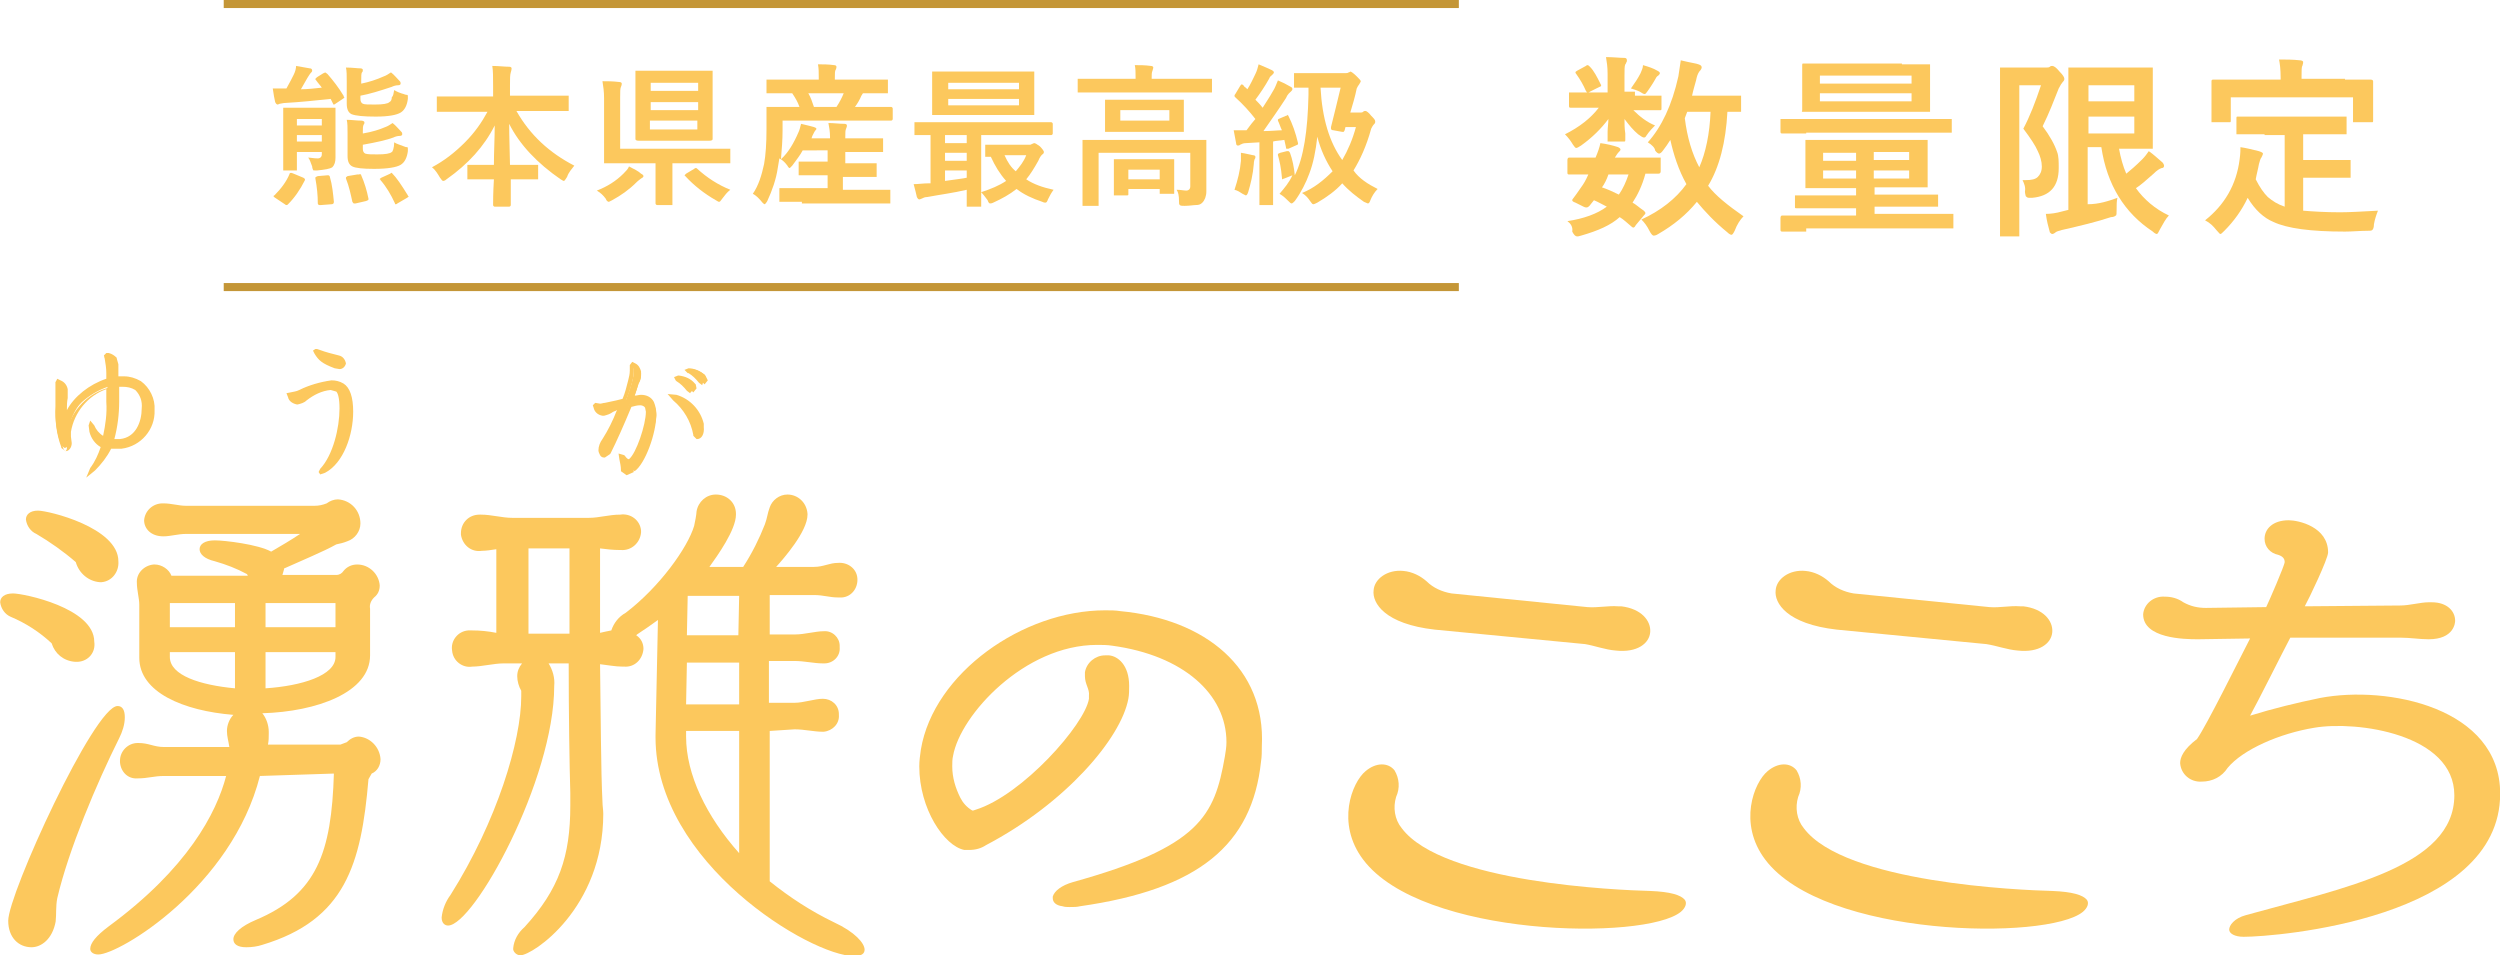
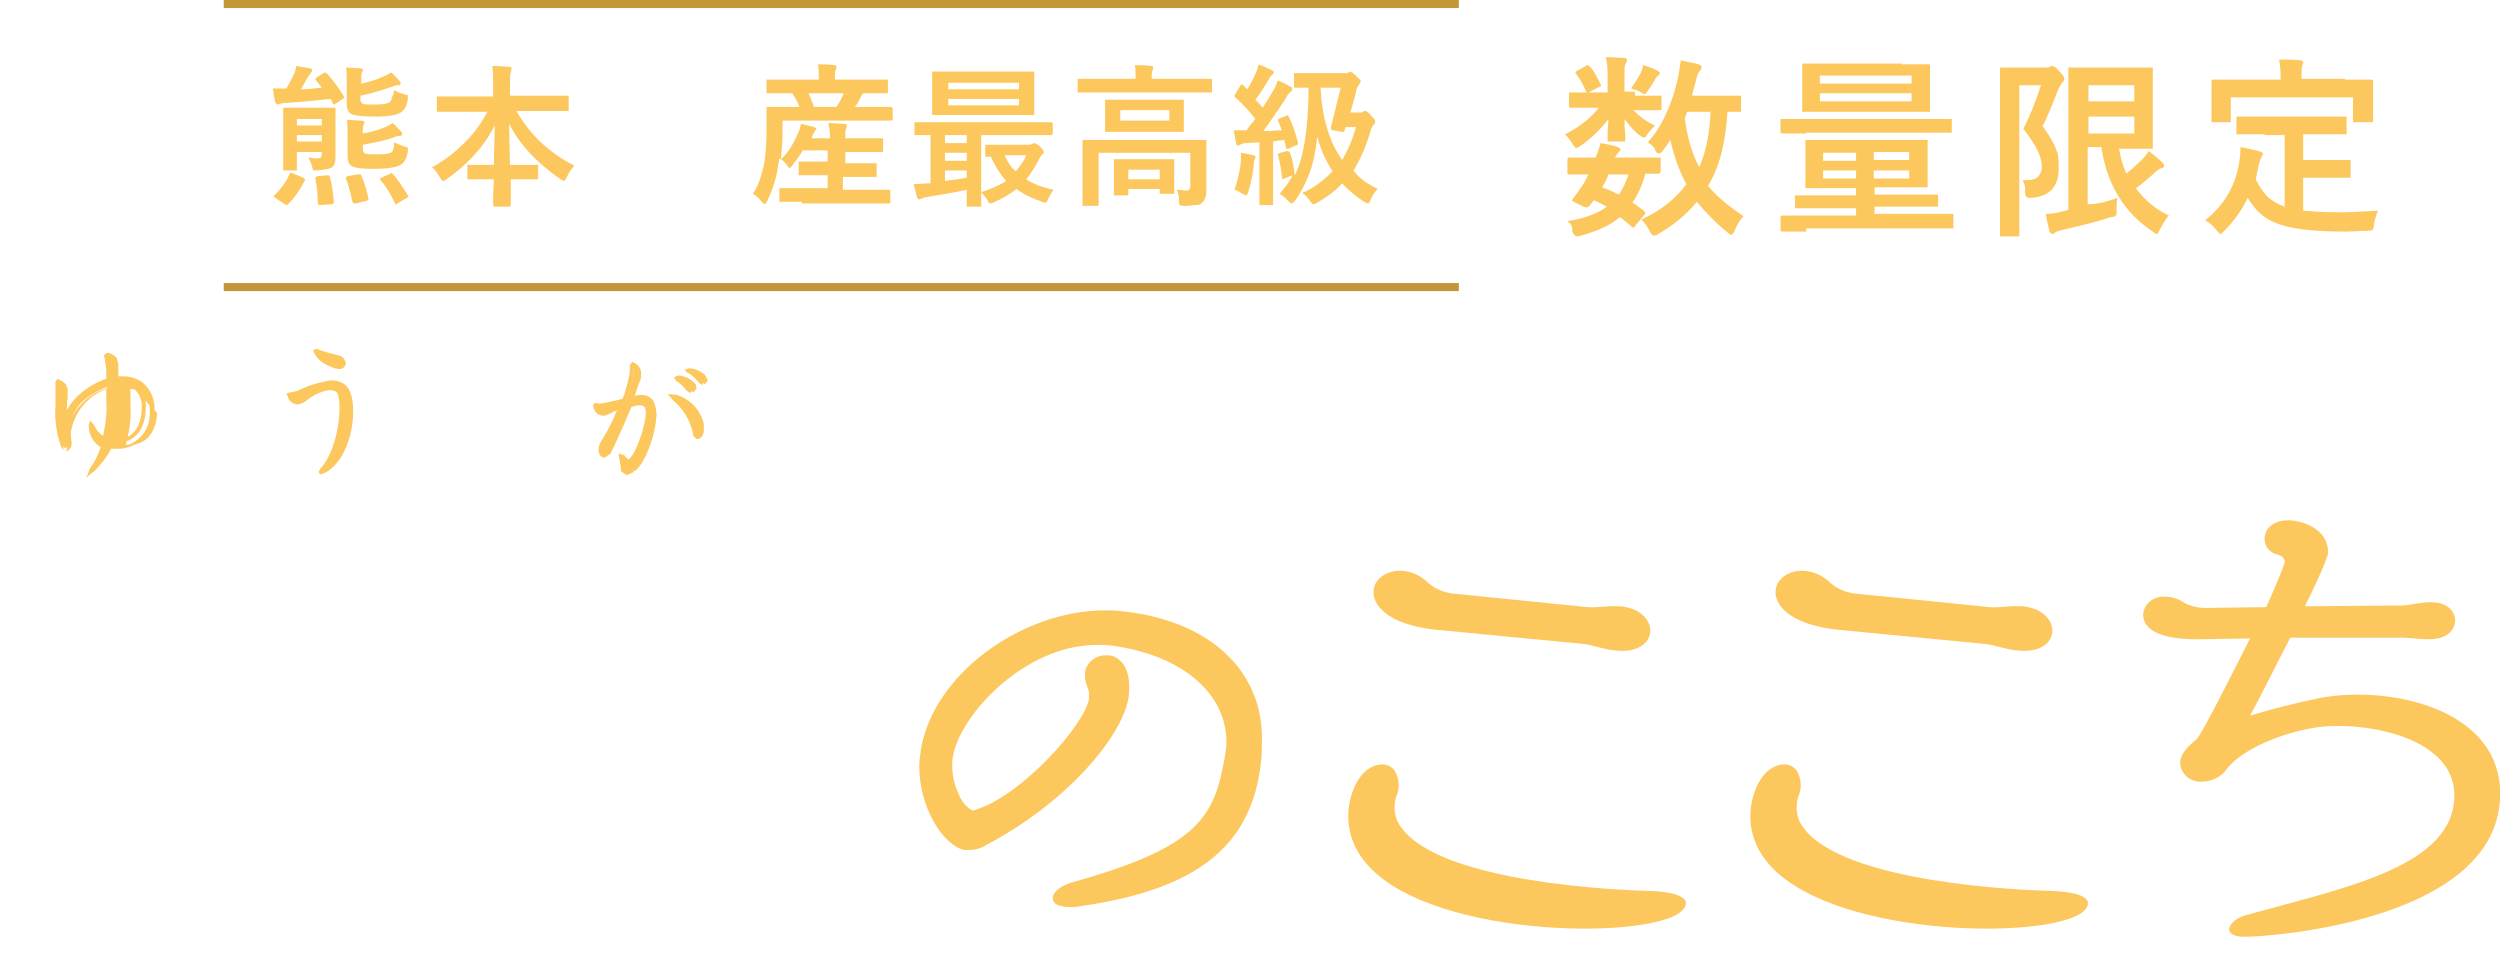
<svg xmlns="http://www.w3.org/2000/svg" version="1.1" id="レイヤー_1" x="0px" y="0px" width="310.9px" height="118.8px" viewBox="0 0 310.9 118.8" style="enable-background:new 0 0 310.9 118.8;" xml:space="preserve">
  <style type="text/css">
	.st0{fill:#FCC85D;}
	.st1{enable-background:new    ;}
	.st2{fill:#C49637;}
</style>
  <g id="グループ_14902" transform="translate(-524.178 -3873.5)">
    <g id="グループ_9010" transform="translate(-98)">
      <g>
-         <path id="パス_22614_1_" class="st0" d="M637.2,3929.2l-0.7,0l-0.8-0.1c-0.5,1-1.2,2-2,2.7l-0.3,0.2l0.2-0.4     c0.6-0.9,1.1-1.8,1.4-2.8c-0.7-0.3-1.3-1-1.5-1.8l-0.1-0.6l0-0.2l0-0.1l0.2,0.2c0.3,0.7,0.9,1.3,1.5,1.6c0.4-1.5,0.5-3,0.5-4.6     c0-0.6,0-1.3-0.1-1.9c-2.6,0.8-4.4,3-4.8,5.6l0,0.6l0,0.7l0,0.2c0,0.4-0.2,0.7-0.5,0.7l-0.4-0.3c-0.6-1.6-0.8-3.3-0.7-4.9     c0-0.4,0-0.8,0-1.2v-0.6c0-0.5,0-0.9,0-1.1l0-0.1l0.1-0.1l0.2,0.1c0.4,0.2,0.7,0.5,0.8,0.9l0,0.4c0,0.2,0,0.4,0,0.8     c-0.1,0.4-0.1,0.9-0.1,1.4c0,0.4,0,0.8,0.1,1.2c0.6-2,3-4,5.4-4.8c0-0.3,0-0.6,0-0.9c0-0.6-0.1-1.2-0.3-1.8l-0.1-0.3l0.1-0.1     l0.2,0c0.3,0.1,0.6,0.2,0.8,0.5l0.2,0.7v0.6c0,0.4,0,0.8,0,1.2c0.3,0,0.6-0.1,0.9-0.1c0.7,0,1.4,0.2,2,0.5c1.1,0.8,1.6,2,1.6,3.3     C641.2,3927,639.5,3929,637.2,3929.2 M639.1,3921.8c-0.5-0.3-1.2-0.5-1.8-0.5l-0.7,0.1c0,0.7,0,1.4,0,2c0.1,1.7-0.1,3.3-0.6,4.9     l0.4,0l0.6,0c2.1-0.3,2.9-2.3,2.9-4C640.1,3923.4,639.8,3922.5,639.1,3921.8" />
+         <path id="パス_22614_1_" class="st0" d="M637.2,3929.2l-0.7,0l-0.8-0.1c-0.5,1-1.2,2-2,2.7l-0.3,0.2l0.2-0.4     c0.6-0.9,1.1-1.8,1.4-2.8c-0.7-0.3-1.3-1-1.5-1.8l-0.1-0.6l0-0.2l0-0.1l0.2,0.2c0.3,0.7,0.9,1.3,1.5,1.6c0.4-1.5,0.5-3,0.5-4.6     c0-0.6,0-1.3-0.1-1.9c-2.6,0.8-4.4,3-4.8,5.6l0,0.6l0,0.7l0,0.2c0,0.4-0.2,0.7-0.5,0.7l-0.4-0.3c-0.6-1.6-0.8-3.3-0.7-4.9     c0-0.4,0-0.8,0-1.2v-0.6c0-0.5,0-0.9,0-1.1l0-0.1l0.1-0.1l0.2,0.1c0.4,0.2,0.7,0.5,0.8,0.9l0,0.4c0,0.2,0,0.4,0,0.8     c-0.1,0.4-0.1,0.9-0.1,1.4c0,0.4,0,0.8,0.1,1.2c0.6-2,3-4,5.4-4.8c0-0.3,0-0.6,0-0.9c0-0.6-0.1-1.2-0.3-1.8l-0.1-0.3l0.1-0.1     l0.2,0c0.3,0.1,0.6,0.2,0.8,0.5l0.2,0.7v0.6c0,0.4,0,0.8,0,1.2c0.3,0,0.6-0.1,0.9-0.1c0.7,0,1.4,0.2,2,0.5c1.1,0.8,1.6,2,1.6,3.3     C641.2,3927,639.5,3929,637.2,3929.2 M639.1,3921.8l-0.7,0.1c0,0.7,0,1.4,0,2c0.1,1.7-0.1,3.3-0.6,4.9     l0.4,0l0.6,0c2.1-0.3,2.9-2.3,2.9-4C640.1,3923.4,639.8,3922.5,639.1,3921.8" />
        <path class="st0" d="M632.9,3932.9l0.5-1.2c0.6-0.8,1-1.7,1.3-2.6c-0.7-0.4-1.2-1.1-1.4-1.9l-0.1-0.8l0.2-0.6l0.5,0.6     c0.2,0.5,0.6,1,1.1,1.3c0.3-1.4,0.5-2.8,0.4-4.2c0-0.5,0-1,0-1.5l0-0.1c-2.3,0.8-4,2.9-4.4,5.3l0,0.6l0.1,0.8c0,0.6-0.4,1-0.7,1     h-0.1l-0.5-0.4l0-0.1c-0.6-1.6-0.8-3.3-0.7-5c0-0.4,0-0.8,0-1.2v-0.6c0-0.5,0-0.9,0-1.1l0-0.2l0.2-0.4l0.4,0.2     c0.5,0.2,0.8,0.6,0.9,1.1l0,0.4c0,0.2,0,0.3,0,0.4c0,0.1,0,0.2,0,0.3c-0.1,0.5-0.1,0.9-0.1,1.3c0,0.1,0,0.1,0,0.2     c0.9-1.7,2.8-3.2,4.9-3.9l0-0.7c0-0.6-0.1-1.2-0.2-1.8l-0.1-0.4l0.3-0.3l0.3,0c0.4,0.1,0.7,0.3,1,0.6l0,0.1l0.2,0.7v0.6     c0,0.3,0,0.6,0,0.9c0.2,0,0.5,0,0.7,0c0.7,0,1.4,0.2,2.1,0.6c1.1,0.8,1.8,2.2,1.7,3.6c0.1,2.4-1.7,4.5-4.1,4.8l0-0.2l0,0.2     l-0.7,0l-0.6,0c-0.5,1-1.2,1.9-2,2.7L632.9,3932.9z M633.9,3927.4c0.2,0.6,0.6,1.1,1.2,1.4l0.2,0.1l-0.1,0.2     c-0.2,0.6-0.5,1.2-0.8,1.8c0.4-0.5,0.8-1.1,1.1-1.7l0.1-0.2l0.9,0.1l0.6,0v0c2.2-0.3,3.8-2.1,3.7-4.3c0.1-1.3-0.5-2.4-1.5-3.1     c-0.5-0.3-1.2-0.5-1.8-0.5c-0.3,0-0.6,0-0.9,0.1l-0.3,0v-0.3c0-0.4,0-0.8,0-1.1l0-0.5l-0.2-0.6c-0.1-0.2-0.3-0.3-0.6-0.3l0,0     c0.2,0.6,0.3,1.2,0.3,1.9l0,1.1l-0.2,0.1c-2.4,0.8-4.6,2.8-5.2,4.7l-0.5-0.1c0-0.5-0.1-0.8-0.1-1.2c0-0.5,0-0.9,0.1-1.4     c0-0.1,0-0.2,0-0.3c0-0.1,0-0.3,0-0.4l0-0.4c-0.1-0.3-0.2-0.5-0.5-0.7c0,0.3,0,0.6,0,1v0.6c0,0.4,0,0.8,0,1.2     c-0.1,1.6,0.1,3.2,0.7,4.8l0.2,0.2c0.1,0,0.2-0.2,0.2-0.4l-0.1-0.9l0-0.7c0.4-2.7,2.4-5,5-5.8l0.3-0.1l0,0.7c0,0.5,0,1,0,1.5     c0,1.6-0.1,3.1-0.5,4.6l-0.1,0.3l-0.3-0.1C634.6,3928.1,634.2,3927.8,633.9,3927.4z M636.5,3928.6l-0.8,0l0.1-0.3     c0.5-1.6,0.6-3.2,0.6-4.8c0-0.7,0-1.4,0-2.1l0-0.2l0.9-0.1c0.7,0,1.4,0.2,2,0.5l-0.1,0.2l0.2-0.2c0.7,0.7,1,1.7,0.9,2.7     c0,1.8-0.8,4-3.1,4.2L636.5,3928.6z M636.4,3928.1l0.1,0l0.6,0c2-0.2,2.7-2.2,2.7-3.8c0.1-0.9-0.2-1.7-0.8-2.3     c-0.5-0.3-1-0.4-1.6-0.4l-0.4,0c0,0.6,0,1.2,0,1.8C637,3925,636.8,3926.6,636.4,3928.1z" />
      </g>
      <g>
        <path id="パス_22615_1_" class="st0" d="M662.4,3932l-0.3,0.1l0,0l0.1-0.2c1.7-1.8,2.5-5.3,2.5-7.7c0-1.2-0.2-2.1-0.6-2.3     l-0.8-0.2c-1.2,0.1-2.3,0.6-3.2,1.3c-0.3,0.2-0.6,0.4-1,0.4h-0.1c-0.4-0.1-0.8-0.4-0.9-0.7l-0.1-0.2l0.3-0.1     c0.4,0,0.7-0.1,1.1-0.3c1.2-0.6,2.6-1,3.9-1.2c0.5,0,0.9,0.1,1.3,0.4c0.7,0.5,1.1,1.7,1.1,3.3     C665.7,3927.4,664.6,3930.9,662.4,3932 M664.4,3919.2l-0.5-0.1c-1.5-0.6-1.9-0.9-2.3-1.6l-0.1-0.2l0,0l0.3,0.1     c0.8,0.3,1.6,0.5,2.4,0.7c0.4,0.1,0.6,0.4,0.7,0.8C664.8,3919,664.7,3919.2,664.4,3919.2C664.4,3919.2,664.4,3919.2,664.4,3919.2     " />
        <path class="st0" d="M662,3932.5l-0.2-0.3l0.1-0.2l0.1-0.2c1.6-1.7,2.4-5.1,2.4-7.5c0-1.3-0.2-1.9-0.4-2.1l-0.7-0.2     c-1.1,0.1-2.1,0.6-3,1.3c-0.3,0.3-0.7,0.4-1.1,0.5l-0.1,0c-0.5-0.1-1-0.4-1.1-0.9l-0.2-0.5l0.5-0.1c0.4-0.1,0.7-0.1,1.1-0.3     c1.2-0.6,2.6-1,4-1.2c0.5,0,1,0.1,1.5,0.4c0.8,0.5,1.2,1.7,1.2,3.5c0,2.9-1.2,6.4-3.5,7.6l-0.1-0.2l0,0l0.1,0.2L662,3932.5z      M663.4,3921.5l0.9,0.2c0.5,0.3,0.7,1.1,0.7,2.5c0,2.2-0.7,5.2-1.9,7.1c1.6-1.4,2.5-4.3,2.5-6.7c0-1.5-0.4-2.7-1-3.1     c-0.3-0.2-0.7-0.3-1.1-0.3c-1.3,0.2-2.6,0.6-3.8,1.2c-0.4,0.1-0.7,0.2-1.1,0.3c0.1,0.3,0.4,0.5,0.7,0.5l0.1,0     c0.3,0,0.6-0.2,0.8-0.4C661,3922.1,662.1,3921.6,663.4,3921.5L663.4,3921.5z M664.4,3919.4     C664.4,3919.4,664.4,3919.4,664.4,3919.4l0-0.3L664.4,3919.4l-0.6-0.1c-1.6-0.6-2-1-2.5-1.8l-0.2-0.4l0.3-0.2l0.2,0l0.3,0.1     c0.8,0.3,1.6,0.5,2.4,0.7c0.5,0.1,0.8,0.5,0.9,1C665.1,3919.1,664.8,3919.4,664.4,3919.4C664.5,3919.4,664.4,3919.4,664.4,3919.4     z M661.9,3917.6c0.3,0.4,0.7,0.7,2,1.2l0.4,0.1l0,0c0.1,0,0.1,0,0.1-0.1c0,0,0-0.1,0-0.1c0-0.3-0.2-0.5-0.5-0.6     C663.4,3918.1,662.6,3917.9,661.9,3917.6z" />
      </g>
      <g>
        <path id="パス_22616_1_" class="st0" d="M701,3932l-0.8,0.3l-0.5-0.4c0-0.5-0.1-1-0.3-1.4l0-0.2l0.3,0.1     c0.3,0.4,0.5,0.5,0.7,0.5l0.2-0.1c1-0.8,2.2-4.5,2.2-6.1l-0.1-0.6c-0.2-0.3-0.5-0.5-0.9-0.5c-0.4,0-0.8,0.1-1.3,0.2     c-1.1,2.7-1.9,4.4-2.6,5.9l-0.5,0.4c-0.3,0-0.5-0.3-0.5-0.6c0,0,0,0,0,0v0c0-0.4,0.2-0.9,0.5-1.2c0.8-1.4,1.5-2.8,2.1-4.2     c-0.4,0.2-0.8,0.4-1.2,0.5c-0.3,0.2-0.6,0.3-0.9,0.4l-0.1,0c-0.4-0.1-0.8-0.4-0.9-0.8l-0.1-0.2l0.1-0.1l0.2,0l0.3,0.1     c0.3,0,0.5-0.1,0.8-0.1c0.8-0.2,1.6-0.4,2.3-0.6c0.3-0.8,0.6-1.6,0.8-2.4c0.1-0.4,0.2-0.8,0.2-1.2l0-0.5v-0.1l0.1-0.2l0.2,0.1     c0.3,0.2,0.5,0.5,0.6,0.9l0,0.3c0,0.3-0.1,0.7-0.3,1c-0.2,0.6-0.4,1.3-0.7,2c0.4-0.1,0.8-0.2,1.2-0.2c0.6,0,1.1,0.3,1.4,0.8     c0.2,0.4,0.3,0.9,0.3,1.4C703.6,3927.4,702.1,3931.1,701,3932 M708.9,3927.8l-0.3-0.3c-0.3-1.7-1.2-3.3-2.5-4.4l-0.2-0.3l0.4,0.1     c1.6,0.5,2.9,1.8,3.2,3.4l0,0.4C709.6,3927.4,709.2,3927.8,708.9,3927.8 M708.2,3922.2l-0.4-0.3c-0.4-0.4-0.8-0.9-1.3-1.2     l-0.1-0.1l0.1,0c0.7,0.1,1.4,0.4,1.8,0.9l0.1,0.3L708.2,3922.2 M709.6,3921.1l-0.3-0.2c-0.4-0.5-0.9-0.9-1.4-1.3l-0.1-0.1     l0.2-0.1c0.7,0,1.3,0.3,1.8,0.7l0.2,0.5L709.6,3921.1" />
        <path class="st0" d="M700.1,3932.6l-0.7-0.5l0-0.1c0-0.5-0.1-0.9-0.2-1.4l-0.1-0.7l0.7,0.2l0.1,0.1c0.2,0.3,0.4,0.4,0.4,0.4     l0.1,0c0.9-0.7,2.1-4.3,2.1-5.9l-0.1-0.5c-0.1-0.2-0.4-0.3-0.6-0.3c-0.4,0-0.7,0.1-1.1,0.2c-1,2.4-1.8,4.2-2.6,5.8l-0.1,0.1     l-0.6,0.4l-0.1,0c-0.2,0-0.4-0.1-0.5-0.3c-0.1-0.2-0.2-0.4-0.2-0.6c0-0.5,0.2-1,0.5-1.4c0.7-1.1,1.3-2.3,1.8-3.6     c-0.1,0-0.1,0.1-0.2,0.1c-0.2,0.1-0.3,0.1-0.4,0.2c-0.3,0.2-0.6,0.3-1,0.4l0,0l-0.2,0c-0.6-0.1-1-0.5-1.1-1l-0.1-0.3l0.3-0.3     l0.6,0.1c0.2,0,0.4-0.1,0.6-0.1c0.5-0.1,0.9-0.2,1.4-0.3c0.3-0.1,0.5-0.1,0.8-0.2c0.3-0.7,0.5-1.5,0.7-2.3     c0.1-0.4,0.2-0.8,0.2-1.2l0-0.7l0.3-0.4l0.4,0.2c0.4,0.2,0.6,0.6,0.7,1l0,0.3c0,0.4-0.1,0.8-0.3,1.1c-0.1,0.4-0.3,1-0.5,1.6     c0.3,0,0.5-0.1,0.8-0.1c0.7,0,1.3,0.3,1.6,0.9c0.2,0.5,0.3,1,0.3,1.5c0,2.4-1.4,6.2-2.7,7.1l-0.2-0.2l0.1,0.3L700.1,3932.6z      M699.9,3931.8l0.3,0.2l0.6-0.2h0c1-0.8,2.5-4.4,2.5-6.7c0-0.5-0.1-0.9-0.3-1.3c-0.2-0.4-0.7-0.7-1.2-0.6c-0.4,0-0.8,0.1-1.1,0.2     l-0.5,0.1l0.2-0.5c0.3-0.7,0.5-1.4,0.7-2c0.2-0.3,0.2-0.6,0.3-0.9l0-0.2c0-0.2-0.2-0.4-0.4-0.6l0,0.4c0,0.5-0.1,0.9-0.2,1.3     c-0.2,0.8-0.5,1.6-0.8,2.4l0,0.1l-0.1,0c-0.3,0.1-0.6,0.2-0.9,0.2c-0.4,0.1-0.9,0.2-1.4,0.3c-0.3,0.1-0.5,0.1-0.8,0.1l-0.2,0     c0.1,0.3,0.4,0.5,0.7,0.5l0.1,0c0.3-0.1,0.5-0.2,0.8-0.3c0.2-0.1,0.3-0.1,0.5-0.2c0.2-0.1,0.5-0.2,0.8-0.3l0.6-0.2l-0.2,0.5     c-0.6,1.4-1.4,2.9-2.2,4.2c-0.3,0.3-0.4,0.7-0.4,1l0,0.1c0,0.1,0.1,0.2,0.2,0.3l0.4-0.3c0.8-1.6,1.6-3.4,2.6-5.8l0-0.1l0.1,0     c0.4-0.1,0.9-0.2,1.3-0.2c0.5,0,0.9,0.2,1.1,0.6l0,0.1l0.1,0.6c0,1.7-1.2,5.6-2.3,6.4l-0.1,0l-0.3,0.1c-0.2,0-0.3-0.1-0.5-0.2     C699.8,3931.1,699.9,3931.4,699.9,3931.8z M708.9,3928.1h-0.1l-0.4-0.4l0-0.1c-0.3-1.7-1.2-3.2-2.5-4.3l-0.7-0.8l1.1,0.1     c1.7,0.5,3,1.9,3.4,3.6l0,0.4C709.8,3927.5,709.4,3928.1,708.9,3928.1z M708.9,3927.4l0.1,0.1c0.1-0.1,0.3-0.4,0.3-0.8l0-0.4     c-0.3-1.4-1.3-2.5-2.6-3.1C707.8,3924.4,708.6,3925.9,708.9,3927.4z M708,3922.4l-0.4-0.3c-0.4-0.5-0.8-0.9-1.3-1.2l-0.1-0.1     l-0.2-0.4l0.5-0.2l0.1,0c0.8,0.1,1.5,0.4,2,1l0.1,0.1l0.1,0.5l-0.4,0.5l-0.2-0.2L708,3922.4z M707.1,3920.9     c0.3,0.3,0.6,0.6,0.8,0.9l0.2,0.1l0.1-0.1l0-0.2C707.9,3921.2,707.5,3921,707.1,3920.9z M709.5,3921.4l-0.4-0.3     c-0.4-0.5-0.8-0.9-1.3-1.2l-0.1,0l-0.4-0.4l0.5-0.2l0,0c0.7,0,1.4,0.3,2,0.8l0.1,0.1l0.3,0.6l-0.4,0.5l-0.2-0.2L709.5,3921.4z      M709.5,3920.7L709.5,3920.7l0.2-0.1l-0.1-0.3c-0.3-0.3-0.6-0.4-1-0.5C708.9,3920.1,709.2,3920.4,709.5,3920.7z" />
      </g>
    </g>
    <g class="st1">
      <path class="st0" d="M727.5,3885.4l3,0c0.1,0,0.2,0,0.3,0c0,0,0,0.1,0,0.2v1.4c0,0.1,0,0.2-0.1,0.2c0,0-0.1,0-0.2,0l-3,0h-0.2    c0.8,0.8,1.7,1.5,2.7,1.9c-0.3,0.3-0.7,0.7-1.1,1.3c-0.1,0.2-0.2,0.2-0.3,0.2c-0.1,0-0.3-0.1-0.7-0.4c-0.6-0.5-1.1-1.1-1.7-1.9    c0,0.5,0,1.2,0.1,1.8c0,0.5,0,0.7,0,0.8c0,0.1,0,0.2-0.1,0.2c0,0-0.1,0-0.2,0h-1.7c-0.1,0-0.2,0-0.2,0s0-0.1,0-0.2c0,0,0-0.4,0-1    c0-0.5,0.1-1.1,0.1-1.6c-0.9,1.2-2,2.3-3.4,3.3c-0.3,0.2-0.5,0.3-0.6,0.3c-0.1,0-0.2-0.1-0.4-0.4c-0.3-0.5-0.6-0.9-1-1.3    c1.8-0.9,3.2-2,4.2-3.3h-0.5l-3,0c-0.2,0-0.2-0.1-0.2-0.3v-1.4c0-0.1,0-0.2,0-0.2c0,0,0.1,0,0.2,0l3,0h1.6v-2.3    c0-0.9-0.1-1.5-0.2-2.1c0.9,0,1.7,0.1,2.3,0.1c0.2,0,0.3,0.1,0.3,0.3c0,0.1,0,0.2-0.1,0.3c0,0.1-0.1,0.2-0.1,0.2    c-0.1,0.2-0.1,0.7-0.1,1.4v2H727.5z M719.1,3901c2-0.3,3.7-0.9,4.9-1.8c-0.6-0.3-1.1-0.6-1.6-0.8l-0.4,0.5    c-0.2,0.3-0.4,0.4-0.5,0.4c-0.1,0-0.2,0-0.4-0.1l-1-0.5c-0.3-0.1-0.4-0.2-0.4-0.3c0,0,0-0.1,0.1-0.2c0.3-0.4,0.6-0.8,1-1.4    c0.3-0.4,0.6-0.9,0.9-1.6c-0.7,0-1.3,0-1.8,0c-0.4,0-0.5,0-0.6,0c-0.2,0-0.2-0.1-0.2-0.3v-1.5c0-0.2,0.1-0.3,0.2-0.3l3,0h0.3    c0.3-0.7,0.5-1.3,0.6-1.8c0.8,0.1,1.6,0.3,2.2,0.5c0.2,0.1,0.3,0.2,0.3,0.3s-0.1,0.2-0.2,0.3c-0.2,0.2-0.3,0.4-0.5,0.7h2.5l3,0    c0.1,0,0.2,0,0.2,0s0,0.1,0,0.2v1.5c0,0.2-0.1,0.3-0.3,0.3c0,0-0.2,0-0.5,0c-0.4,0-0.7,0-1.1,0c-0.4,1.5-1,2.7-1.6,3.6    c0.4,0.2,0.8,0.6,1.4,1c0.1,0.1,0.2,0.2,0.2,0.3c0,0.1-0.1,0.2-0.2,0.3l-1,1.2c-0.1,0.2-0.2,0.3-0.3,0.3c0,0-0.1,0-0.2-0.1    c-0.6-0.5-1-0.9-1.5-1.2c-1.1,1-2.7,1.7-4.8,2.3c-0.3,0.1-0.4,0.1-0.5,0.1c-0.2,0-0.4-0.2-0.6-0.6    C719.8,3901.7,719.5,3901.3,719.1,3901z M721.9,3881.8c0.5,0.5,0.9,1.3,1.3,2.1c0,0.1,0.1,0.1,0.1,0.2c0,0.1-0.1,0.2-0.2,0.2    l-1.2,0.6c-0.1,0.1-0.2,0.1-0.3,0.1c-0.1,0-0.1-0.1-0.2-0.2c-0.3-0.7-0.7-1.4-1.2-2.1c-0.1-0.1-0.1-0.2-0.1-0.2    c0-0.1,0.1-0.1,0.2-0.2l1.1-0.6c0.1-0.1,0.2-0.1,0.2-0.1C721.7,3881.6,721.8,3881.7,721.9,3881.8z M723.4,3896.8    c0.6,0.2,1.3,0.5,2.1,0.9c0.5-0.7,0.9-1.6,1.2-2.5h-2.5C724,3895.8,723.7,3896.4,723.4,3896.8z M727,3884.5    c0.5-0.7,0.9-1.3,1.2-1.9c0.1-0.3,0.3-0.6,0.3-1c0.7,0.2,1.3,0.4,1.8,0.7c0.2,0.1,0.3,0.2,0.3,0.3c0,0.1-0.1,0.2-0.2,0.3    c-0.2,0.1-0.3,0.3-0.4,0.5c-0.4,0.7-0.7,1.1-0.9,1.4c-0.2,0.3-0.3,0.4-0.4,0.4s-0.3-0.1-0.6-0.3    C727.7,3884.7,727.3,3884.6,727,3884.5z M729.1,3891.2c1.7-1.9,3-4.6,3.8-8.2c0.1-0.6,0.2-1.3,0.3-2c1.2,0.3,2,0.4,2.2,0.5    c0.3,0.1,0.4,0.2,0.4,0.4c0,0.1-0.1,0.3-0.3,0.5c-0.2,0.3-0.3,0.6-0.4,1.1c-0.1,0.4-0.3,1-0.5,1.9h3.1l2.8,0c0.1,0,0.2,0,0.2,0    s0,0.1,0,0.2v1.6c0,0.1,0,0.2,0,0.2s-0.1,0-0.2,0c0,0-0.2,0-0.5,0c-0.3,0-0.6,0-1,0c-0.2,3.8-1,6.9-2.4,9.2    c0.9,1.2,2.4,2.4,4.4,3.8c-0.4,0.4-0.8,1-1.1,1.8c-0.2,0.4-0.3,0.5-0.4,0.5c-0.1,0-0.3-0.1-0.5-0.3c-1.6-1.3-2.8-2.6-3.8-3.8    c-1.3,1.6-2.9,2.9-4.8,4c-0.3,0.2-0.5,0.2-0.6,0.2c-0.1,0-0.3-0.2-0.5-0.6c-0.3-0.6-0.6-1-1-1.4c2.4-1.1,4.3-2.6,5.6-4.4    c-1-1.8-1.6-3.7-2-5.5c-0.3,0.5-0.6,0.9-0.9,1.3c-0.2,0.3-0.4,0.4-0.5,0.4c-0.1,0-0.3-0.1-0.5-0.4    C730,3891.9,729.6,3891.5,729.1,3891.2z M736.9,3887.4H734l-0.3,0.8c0.3,2.4,0.9,4.4,1.8,6.1    C736.3,3892.5,736.8,3890.1,736.9,3887.4z" />
      <path class="st0" d="M748.8,3902.3l-3,0c-0.2,0-0.2-0.1-0.2-0.3v-1.4c0-0.2,0.1-0.3,0.2-0.3l3,0h6.2v-0.9h-4.1l-3.3,0    c-0.1,0-0.2,0-0.2-0.1c0,0,0-0.1,0-0.2v-1.1c0-0.1,0-0.2,0-0.2s0.1,0,0.2,0l3.3,0h4.1v-0.9h-2.8l-3.3,0c-0.1,0-0.2,0-0.2,0    s0-0.1,0-0.2l0-1.7v-2.1l0-1.8c0-0.1,0-0.2,0-0.2s0.1,0,0.2,0l3.3,0h8.2l3.3,0c0.1,0,0.2,0,0.2,0s0,0.1,0,0.2l0,1.7v2.1l0,1.7    c0,0.1,0,0.2,0,0.2s-0.1,0-0.2,0l-3.3,0h-3.1v0.9h4.5l3.2,0c0.1,0,0.2,0,0.2,0c0,0,0,0.1,0,0.2v1.1c0,0.1,0,0.2,0,0.2    s-0.1,0-0.2,0l-3.2,0h-4.5v0.9h6.6l3,0c0.1,0,0.2,0,0.2,0s0,0.1,0,0.2v1.4c0,0.1,0,0.2,0,0.2s-0.1,0-0.2,0l-3,0H748.8z     M748.8,3890.1l-3,0c-0.2,0-0.2-0.1-0.2-0.3v-1.3c0-0.1,0-0.2,0-0.2c0,0,0.1,0,0.2,0l3,0h14.9l3,0c0.1,0,0.2,0,0.2,0s0,0.1,0,0.2    v1.3c0,0.1,0,0.2,0,0.2s-0.1,0-0.2,0l-3,0H748.8z M760.7,3881.5l3.3,0c0.1,0,0.2,0,0.2,0s0,0.1,0,0.2l0,1.8v2l0,1.7    c0,0.1,0,0.2,0,0.2s-0.1,0-0.2,0l-3.3,0h-8.8l-3.3,0c-0.1,0-0.2,0-0.3,0s0-0.1,0-0.2l0-1.7v-2.1l0-1.8c0-0.1,0-0.2,0.1-0.2    c0,0,0.1,0,0.2,0l3.3,0H760.7z M761.9,3882.9h-11.4v1h11.4V3882.9z M761.9,3886.1v-1h-11.4v1H761.9z M750.9,3893.5h4.1v-1h-4.1    V3893.5z M750.9,3895.7h4.1v-1h-4.1V3895.7z M761.6,3892.4h-4.4v1h4.4V3892.4z M761.6,3895.7v-1h-4.4v1H761.6z" />
      <path class="st0" d="M775.7,3895.9c0.1,0,0.2,0,0.4,0c0.7,0,1.2-0.1,1.5-0.4c0.3-0.3,0.5-0.7,0.5-1.3c0-0.6-0.2-1.3-0.5-1.9    c-0.3-0.7-0.9-1.6-1.8-2.8c0.8-1.5,1.5-3.3,2.2-5.4h-2.7v13.5l0,5.1c0,0.1,0,0.2,0,0.2c0,0-0.1,0-0.2,0h-2c-0.1,0-0.2,0-0.2,0    s0-0.1,0-0.2l0-5.1v-10.3l0-5.1c0-0.1,0-0.2,0-0.3c0,0,0.1,0,0.2,0l2,0h3.5c0.2,0,0.4,0,0.5-0.1s0.2-0.1,0.3-0.1    c0.2,0,0.5,0.2,0.9,0.7c0.4,0.4,0.6,0.7,0.6,0.9c0,0.2-0.1,0.3-0.2,0.4s-0.3,0.4-0.5,0.8c-0.6,1.5-1.2,3.1-2,4.7    c0.9,1.2,1.5,2.3,1.8,3.2c0.2,0.5,0.2,1.2,0.2,2c0,2.3-1.1,3.5-3.3,3.7c-0.2,0-0.3,0-0.4,0c-0.2,0-0.3-0.1-0.4-0.2    c0-0.1-0.1-0.3-0.1-0.6C776.1,3896.8,775.9,3896.3,775.7,3895.9z M787.5,3898.1c-0.1,0.4-0.1,0.9-0.1,1.5c0,0.4,0,0.7-0.1,0.7    c-0.1,0.1-0.3,0.2-0.6,0.2c-1.8,0.6-3.9,1.1-6.1,1.6c-0.4,0.1-0.7,0.2-0.8,0.3c-0.1,0.1-0.3,0.2-0.4,0.2c-0.1,0-0.2-0.1-0.3-0.2    c-0.2-0.7-0.4-1.5-0.5-2.3c0.6,0,1.3-0.1,2-0.3l0.8-0.2v-13.3l0-4.2c0-0.1,0-0.2,0-0.2s0.1,0,0.2,0l3.1,0h4.2l2.8,0    c0.1,0,0.2,0,0.2,0s0,0.1,0,0.2l0,2.6v4.4l0,2.7c0,0.1,0,0.2,0,0.2s-0.1,0-0.2,0l-2.8,0h-1.2c0.2,1.1,0.5,2.2,0.9,3.1    c0.5-0.4,1.2-1,2-1.8c0.3-0.3,0.6-0.7,0.8-1c0.6,0.4,1.1,0.9,1.7,1.4c0.1,0.1,0.2,0.3,0.2,0.4c0,0.2-0.1,0.3-0.3,0.3    c-0.3,0.1-0.6,0.3-1,0.7c-0.9,0.8-1.7,1.5-2.2,1.8c1,1.4,2.4,2.6,4.1,3.4c-0.4,0.4-0.7,1-1.1,1.7c-0.2,0.4-0.3,0.6-0.4,0.6    c-0.1,0-0.3-0.1-0.5-0.3c-3.5-2.3-5.7-5.8-6.4-10.5h-1.7v7.1C785.2,3898.9,786.4,3898.5,787.5,3898.1z M789.6,3884.1h-5.7v2h5.7    V3884.1z M789.6,3890.1v-2.1h-5.7v2.1H789.6z" />
      <path class="st0" d="M805.8,3890.2l-3.2,0c-0.1,0-0.2,0-0.3,0c0,0,0-0.1,0-0.2v-1.8c0-0.1,0-0.2,0.1-0.2c0,0,0.1,0,0.2,0l3.2,0    h6.8l3.2,0c0.1,0,0.2,0,0.2,0c0,0,0,0.1,0,0.2v1.8c0,0.1,0,0.2,0,0.2c0,0-0.1,0-0.2,0l-3.2,0h-2v3.2h2.9l2.8,0c0.1,0,0.2,0,0.2,0    c0,0,0,0.1,0,0.2v1.8c0,0.1,0,0.2,0,0.2s-0.1,0-0.2,0l-2.8,0h-2.9v4.1c1.2,0.1,2.8,0.2,4.6,0.2c1.2,0,2.8-0.1,4.7-0.2    c-0.2,0.5-0.4,1.1-0.5,1.7c0,0.4-0.1,0.6-0.2,0.7c-0.1,0.1-0.3,0.1-0.6,0.1c-0.9,0-1.9,0.1-2.8,0.1c-4.3,0-7.2-0.4-8.9-1.2    c-1.2-0.5-2.3-1.5-3.2-3c-0.7,1.5-1.7,2.9-2.9,4.1c-0.3,0.3-0.4,0.4-0.5,0.4c-0.1,0-0.2-0.2-0.5-0.5c-0.4-0.5-0.8-0.9-1.4-1.2    c2.4-1.9,3.9-4.4,4.3-7.6c0.1-0.7,0.1-1.3,0.1-1.5c0.7,0.1,1.5,0.3,2.3,0.5c0.3,0.1,0.5,0.2,0.5,0.3c0,0.1-0.1,0.3-0.2,0.5    c-0.1,0.1-0.2,0.4-0.3,0.8c-0.1,0.6-0.3,1.3-0.4,1.9c0.5,1,1,1.7,1.5,2.2c0.6,0.5,1.2,0.9,2.1,1.2v-8.9H805.8z M815.8,3883.4    l3.2,0c0.2,0,0.3,0.1,0.3,0.2l0,1.3v1l0,2.6c0,0.1,0,0.2-0.1,0.2c0,0-0.1,0-0.2,0h-2c-0.1,0-0.2,0-0.2,0s0-0.1,0-0.2v-2.9h-15.2    v2.9c0,0.1,0,0.2-0.1,0.2c0,0-0.1,0-0.2,0h-1.9c-0.1,0-0.2,0-0.2,0s0-0.1,0-0.2l0-2.6v-0.8l0-1.5c0-0.2,0.1-0.2,0.3-0.2l3.2,0h5.1    v-0.2c0-1.1-0.1-1.8-0.2-2.3c0.8,0,1.7,0,2.6,0.1c0.2,0,0.4,0.1,0.4,0.2c0,0.1,0,0.2-0.1,0.5c-0.1,0.1-0.1,0.6-0.1,1.4v0.2H815.8z    " />
    </g>
    <g class="st1">
      <path class="st0" d="M564.9,3882.7c0.7,0.8,1.4,1.7,2,2.7c0,0.1,0.1,0.2,0.1,0.2c0,0.1-0.1,0.1-0.2,0.2l-0.9,0.6    c-0.1,0.1-0.2,0.1-0.2,0.1c0,0-0.1,0-0.1-0.1l-0.3-0.6c-1.9,0.2-3.8,0.4-5.6,0.5c-0.3,0-0.6,0.1-0.7,0.1c-0.1,0-0.2,0.1-0.3,0.1    c-0.1,0-0.2-0.1-0.3-0.3c-0.1-0.4-0.2-1-0.3-1.7c0.3,0,0.6,0,1,0c0.2,0,0.5,0,0.7,0c0.4-0.7,0.7-1.3,0.9-1.7    c0.2-0.4,0.3-0.8,0.3-1.1c0.5,0.1,1.1,0.2,1.7,0.3c0.2,0,0.3,0.1,0.3,0.3c0,0.1-0.1,0.2-0.2,0.3c-0.1,0.1-0.2,0.3-0.4,0.6    c-0.4,0.7-0.7,1.2-0.8,1.4c0.8,0,1.7-0.1,2.6-0.2c-0.2-0.3-0.5-0.6-0.7-0.9c-0.1-0.1-0.1-0.1-0.1-0.2c0,0,0.1-0.1,0.2-0.2l0.8-0.5    c0.1,0,0.2-0.1,0.2-0.1S564.8,3882.6,564.9,3882.7z M560.2,3895.1c0-0.1,0.1-0.1,0.2-0.1c0,0,0.1,0,0.3,0.1l1.2,0.5    c0.1,0.1,0.2,0.1,0.2,0.2c0,0,0,0.1,0,0.1c-0.6,1.2-1.3,2.2-2.1,3c-0.1,0.1-0.1,0.1-0.2,0.1c0,0-0.1,0-0.2-0.1l-1.2-0.8    c-0.1-0.1-0.2-0.1-0.2-0.2c0,0,0-0.1,0.1-0.1C559.1,3897,559.8,3896.1,560.2,3895.1z M562.5,3893.1c0.3,0,0.7,0.1,1.2,0.1    c0.3,0,0.5-0.2,0.5-0.5v-0.3h-3.1v0.2l0,1.9c0,0.1,0,0.2,0,0.2c0,0-0.1,0-0.2,0h-1.3c-0.1,0-0.2,0-0.2,0c0,0,0-0.1,0-0.2l0-1.9    v-3.6l0-1.9c0-0.1,0-0.2,0-0.2c0,0,0.1,0,0.2,0l1.9,0h2.3l1.9,0c0.1,0,0.2,0,0.2,0c0,0,0,0.1,0,0.2l0,2.1v0.9l0,3    c0,0.5-0.1,0.9-0.4,1.2c-0.3,0.2-0.9,0.3-1.9,0.4c-0.1,0-0.2,0-0.2,0c-0.2,0-0.3,0-0.3-0.1c0,0-0.1-0.2-0.1-0.4    C562.8,3893.7,562.7,3893.3,562.5,3893.1z M564.2,3888.3h-3.1v0.8h3.1V3888.3z M561.1,3891.1h3.1v-0.8h-3.1V3891.1z M565.7,3898.6    c0,0.2-0.1,0.3-0.3,0.3l-1.3,0.1c-0.1,0-0.1,0-0.2,0c-0.1,0-0.2-0.1-0.2-0.2c0-1-0.1-2-0.3-3.1c0,0,0-0.1,0-0.1    c0-0.1,0.1-0.1,0.3-0.2l1.2-0.1c0.1,0,0.1,0,0.1,0c0.1,0,0.2,0.1,0.2,0.2C565.5,3896.5,565.6,3897.6,565.7,3898.6z M573.2,3884.7    c0.3,0.2,0.8,0.4,1.2,0.5c0.2,0.1,0.4,0.1,0.4,0.1c0.1,0,0.1,0.1,0.1,0.2c0,0,0,0.1,0,0.3c-0.1,0.8-0.4,1.4-0.9,1.7    c-0.5,0.3-1.5,0.5-3.1,0.5c-1.5,0-2.5-0.1-3-0.3c-0.4-0.2-0.6-0.6-0.6-1.3v-2.7c0-0.8,0-1.4-0.1-1.8c0.8,0,1.4,0.1,1.8,0.1    c0.2,0,0.3,0.1,0.3,0.2c0,0.1,0,0.2-0.1,0.3c-0.1,0.1-0.1,0.5-0.1,1v0.4c1-0.2,1.9-0.5,2.8-0.9c0.3-0.1,0.6-0.3,0.9-0.5    c0.4,0.3,0.7,0.7,1.1,1.1c0.1,0.1,0.1,0.2,0.1,0.3c0,0.1-0.1,0.2-0.3,0.2c-0.3,0-0.6,0.1-0.8,0.2c-1.5,0.5-2.8,0.9-3.9,1.1v0.4    c0,0.3,0.1,0.5,0.3,0.6c0.2,0.1,0.7,0.1,1.5,0.1c1,0,1.6-0.1,1.8-0.3c0.2-0.1,0.3-0.3,0.3-0.6    C573.1,3885.4,573.1,3885.2,573.2,3884.7z M573.2,3891.2c0.3,0.2,0.7,0.3,1.2,0.5c0.2,0.1,0.3,0.1,0.4,0.1c0.1,0,0.1,0.1,0.1,0.2    c0,0,0,0.2,0,0.3c-0.1,0.8-0.4,1.4-0.9,1.7c-0.5,0.3-1.6,0.5-3.3,0.5c-1.4,0-2.3-0.1-2.7-0.3c-0.4-0.2-0.6-0.6-0.6-1.3v-2.8    c0-0.7,0-1.3-0.1-1.7c0.6,0,1.2,0.1,1.8,0.1c0.2,0,0.4,0.1,0.4,0.2c0,0.1,0,0.2-0.1,0.3c-0.1,0.2-0.1,0.5-0.1,0.9v0.2    c1.2-0.2,2.1-0.5,2.8-0.8c0.3-0.1,0.6-0.3,0.9-0.5c0.4,0.3,0.7,0.7,1.1,1.1c0.1,0.1,0.1,0.2,0.1,0.3c0,0.1-0.1,0.2-0.3,0.2    c-0.3,0-0.6,0.1-0.8,0.2c-0.8,0.3-2.1,0.6-3.8,0.9v0.5c0,0.3,0.1,0.5,0.3,0.6c0.3,0.1,0.8,0.1,1.5,0.1c1,0,1.6-0.1,1.8-0.3    C573,3892.4,573.2,3891.9,573.2,3891.2z M569.1,3895.3c0.4,0.9,0.7,1.9,0.9,2.9c0,0.1,0,0.1,0,0.1c0,0.1-0.1,0.1-0.3,0.2l-1.3,0.3    c-0.1,0-0.1,0-0.2,0c-0.1,0-0.1-0.1-0.2-0.2c-0.2-0.9-0.4-1.9-0.8-2.9c0-0.1,0-0.1,0-0.1c0-0.1,0.1-0.1,0.2-0.2l1.2-0.2    c0.1,0,0.1,0,0.2,0C569,3895.1,569.1,3895.2,569.1,3895.3z M572.9,3895c0.6,0.6,1.2,1.5,2,2.8c0,0.1,0.1,0.1,0.1,0.1    c0,0.1-0.1,0.1-0.2,0.2l-1.2,0.7c-0.1,0.1-0.2,0.1-0.2,0.1c-0.1,0-0.1,0-0.1-0.1c-0.5-1.1-1.1-2.1-1.8-2.9c0-0.1-0.1-0.1-0.1-0.1    c0-0.1,0.1-0.1,0.2-0.2l1.1-0.5c0.1-0.1,0.2-0.1,0.2-0.1C572.8,3894.9,572.9,3894.9,572.9,3895z" />
      <path class="st0" d="M581.1,3887.4l-2.4,0c-0.1,0-0.2,0-0.2,0s0-0.1,0-0.2v-1.5c0-0.1,0-0.2,0-0.2c0,0,0.1,0,0.2,0l2.4,0h4.4v-1.3    c0-1.1,0-1.9-0.1-2.5c0.8,0,1.5,0.1,2.1,0.1c0.2,0,0.3,0.1,0.3,0.2c0,0,0,0.2-0.1,0.5c-0.1,0.3-0.1,0.8-0.1,1.6v1.3h4.7l2.4,0    c0.1,0,0.2,0,0.2,0c0,0,0,0.1,0,0.2v1.5c0,0.1,0,0.2,0,0.2c0,0-0.1,0-0.2,0l-2.4,0h-3.9c1.7,3,4.1,5.2,7.2,6.8    c-0.3,0.4-0.7,0.8-0.9,1.4c-0.2,0.3-0.3,0.5-0.4,0.5c-0.1,0-0.2-0.1-0.4-0.2c-2.9-2-5.1-4.3-6.4-6.9c0,0,0,1.7,0.1,5.1h1l2.3,0    c0.1,0,0.2,0,0.2,0c0,0,0,0.1,0,0.2v1.4c0,0.1,0,0.2,0,0.2c0,0-0.1,0-0.2,0l-2.3,0h-0.9c0,0.6,0,1.4,0,2.2c0,0.6,0,0.9,0,1    c0,0.1-0.1,0.2-0.2,0.2h-1.8c-0.1,0-0.2-0.1-0.2-0.2c0-0.5,0-1.5,0.1-3.2h-0.8l-2.3,0c-0.1,0-0.2,0-0.2,0c0,0,0-0.1,0-0.2v-1.4    c0-0.1,0-0.2,0-0.2c0,0,0.1,0,0.2,0l2.3,0h0.8c0-1.6,0.1-3.3,0.1-4.9c-1.3,2.6-3.3,4.8-6,6.7c-0.2,0.2-0.4,0.2-0.4,0.2    c-0.1,0-0.2-0.1-0.4-0.4c-0.3-0.5-0.6-1-1-1.3c1.5-0.8,2.8-1.8,4.1-3.1c1.2-1.2,2.1-2.5,2.8-3.8H581.1z" />
-       <path class="st0" d="M602.4,3894.2c0.6,0.3,1.2,0.6,1.5,0.9c0.2,0.1,0.3,0.2,0.3,0.3c0,0.1-0.1,0.2-0.3,0.3    c-0.1,0.1-0.3,0.2-0.6,0.5c-0.9,0.9-1.9,1.6-3,2.2c-0.2,0.1-0.4,0.2-0.4,0.2c-0.1,0-0.3-0.1-0.4-0.4c-0.3-0.4-0.6-0.7-1.1-1    c1.3-0.5,2.4-1.2,3.3-2.1C602,3894.8,602.3,3894.5,602.4,3894.2z M599.1,3883.6c0.6,0,1.3,0,2.1,0.1c0.2,0,0.3,0.1,0.3,0.2    c0,0,0,0.2-0.1,0.4c-0.1,0.2-0.1,0.6-0.1,1.3v6.4h11l2.5,0c0.1,0,0.2,0,0.2,0c0,0,0,0.1,0,0.2v1.4c0,0.1,0,0.2,0,0.2    c0,0-0.1,0-0.2,0l-2.5,0h-4.5v2.9l0,2.1c0,0.1,0,0.2,0,0.2c0,0-0.1,0-0.2,0h-1.7c-0.1,0-0.2-0.1-0.2-0.2l0-2.1v-2.9H602l-2.5,0    c-0.1,0-0.2,0-0.2,0c0,0,0-0.1,0-0.2l0-2.4v-5.5C599.3,3884.9,599.2,3884.2,599.1,3883.6z M612.6,3882.3c0.1,0,0.2,0,0.2,0    c0,0,0,0.1,0,0.2l0,2v4.2l0,2.1c0,0.1-0.1,0.2-0.4,0.2l-2.3,0H606l-2.4,0c-0.3,0-0.4-0.1-0.4-0.2l0-2.1v-4.2l0-2    c0-0.1,0-0.2,0-0.2c0,0,0.1,0,0.2,0l2.4,0h4.4L612.6,3882.3z M605.1,3883.8v1h5.9v-1H605.1z M605.1,3887.2h5.9v-1h-5.9V3887.2z     M610.9,3889.6v-1.1h-5.9v1.1H610.9z M615,3897.1c-0.4,0.3-0.7,0.7-1,1.1c-0.2,0.3-0.3,0.4-0.4,0.4c-0.1,0-0.2-0.1-0.4-0.2    c-1.4-0.8-2.7-1.8-3.8-3c0,0-0.1-0.1-0.1-0.1c0,0,0.1-0.1,0.2-0.2l1-0.6c0.1-0.1,0.2-0.1,0.2-0.1c0.1,0,0.1,0,0.2,0.1    C612.1,3895.6,613.5,3896.5,615,3897.1z" />
      <path class="st0" d="M623.9,3898.6l-2.6,0c-0.1,0-0.2,0-0.2,0c0,0,0-0.1,0-0.2v-1.3c0-0.1,0-0.1,0-0.2c0,0,0.1,0,0.2,0l2.6,0h3.2    v-1.6h-1l-2.4,0c-0.1,0-0.2,0-0.2,0c0,0,0-0.1,0-0.2v-1.3c0-0.1,0-0.2,0-0.2c0,0,0.1,0,0.2,0l2.4,0h1v-1.4H624    c-0.3,0.6-0.8,1.2-1.3,1.9c-0.2,0.2-0.3,0.3-0.3,0.3c-0.1,0-0.2-0.1-0.3-0.3c-0.3-0.4-0.6-0.7-1-0.9l-0.2,1.2    c-0.2,1.4-0.7,2.8-1.3,4.1c-0.1,0.2-0.3,0.4-0.3,0.4c-0.1,0-0.2-0.1-0.3-0.2c-0.4-0.5-0.8-0.9-1.2-1.1c0.7-1,1.1-2.3,1.4-3.7    c0.2-1.1,0.3-2.6,0.3-4.3l0-2.6c0-0.1,0-0.2,0-0.2c0,0,0.1,0,0.2,0l2.5,0h1.4c-0.2-0.6-0.5-1.1-0.9-1.7h-0.5l-2.5,0    c-0.1,0-0.2,0-0.2,0c0,0,0-0.1,0-0.2v-1.3c0-0.1,0-0.2,0-0.2c0,0,0.1,0,0.2,0l2.5,0h3.8v-0.2c0-0.7,0-1.2-0.1-1.7    c0.6,0,1.3,0,2,0.1c0.2,0,0.3,0.1,0.3,0.2c0,0.1,0,0.2-0.1,0.4c-0.1,0.1-0.1,0.5-0.1,1v0.2h3.8l2.6,0c0.1,0,0.2,0,0.2,0    c0,0,0,0.1,0,0.2v1.3c0,0.1,0,0.2,0,0.2c0,0-0.1,0-0.2,0l-2.6,0h-0.3c-0.1,0.1-0.1,0.2-0.2,0.3c-0.2,0.5-0.5,1-0.8,1.4h2l2.5,0    c0.1,0,0.2,0.1,0.2,0.2v1.3c0,0.1-0.1,0.2-0.2,0.2l-2.5,0h-11l0,1.2c0,1.2-0.1,2.4-0.2,3.6c0.9-0.8,1.6-2,2.2-3.4    c0.1-0.2,0.2-0.6,0.3-1c0.8,0.2,1.3,0.3,1.6,0.4c0.2,0.1,0.3,0.1,0.3,0.2c0,0.1,0,0.1-0.1,0.2c-0.1,0.1-0.2,0.3-0.4,0.7l-0.1,0.3    h2.3v-0.2c0-0.6-0.1-1.2-0.2-1.7c0.7,0,1.3,0.1,2,0.1c0.2,0,0.3,0.1,0.3,0.2c0,0.1,0,0.2-0.1,0.4c-0.1,0.2-0.1,0.5-0.1,1v0.2h2    l2.5,0c0.1,0,0.2,0,0.2,0s0,0.1,0,0.2v1.3c0,0.1,0,0.2,0,0.2c0,0-0.1,0-0.2,0l-2.5,0h-2v1.4h1.3l2.4,0c0.1,0,0.2,0,0.2,0    c0,0,0,0.1,0,0.2v1.3c0,0.1,0,0.2,0,0.2c0,0-0.1,0-0.2,0l-2.4,0H629v1.6h3.1l2.6,0c0.1,0,0.2,0,0.2,0s0,0.1,0,0.2v1.3    c0,0.1,0,0.2,0,0.2c0,0-0.1,0-0.2,0l-2.6,0H623.9z M629.1,3885.1h-4.4c0.3,0.5,0.5,1.1,0.7,1.7h2.8    C628.6,3886.2,628.9,3885.6,629.1,3885.1z" />
      <path class="st0" d="M637.8,3896.4c0.6,0,1.2-0.1,1.8-0.1c0.1,0,0.2,0,0.3,0v-6c-0.5,0-1,0-1.4,0c-0.3,0-0.4,0-0.4,0    c-0.1,0-0.2,0-0.2,0s0-0.1,0-0.2v-1.2c0-0.1,0-0.2,0-0.2c0,0,0.1,0,0.2,0l2.3,0h12.2l2.3,0c0.1,0,0.2,0.1,0.2,0.2v1.2    c0,0.1-0.1,0.2-0.2,0.2l-2.3,0h-6.4v6.4l0,2.3c0,0.1,0,0.2,0,0.2c0,0-0.1,0-0.2,0h-1.4c-0.1,0-0.2,0-0.2,0c0,0,0-0.1,0-0.2    c0,0,0-0.2,0-0.6c0-0.4,0-0.8,0-1.3c-1.7,0.4-3.3,0.6-4.9,0.9c-0.3,0-0.5,0.1-0.7,0.2c-0.2,0.1-0.3,0.1-0.3,0.1    c-0.1,0-0.2-0.1-0.3-0.3C638.1,3897.6,638,3897.1,637.8,3896.4z M649.9,3882.4l2.7,0c0.1,0,0.2,0,0.2,0c0,0,0,0.1,0,0.2l0,1.5v2    l0,1.5c0,0.1,0,0.2,0,0.2c0,0-0.1,0-0.2,0l-2.7,0H643l-2.7,0c-0.1,0-0.2,0-0.2,0c0,0,0-0.1,0-0.2l0-1.5v-2l0-1.5    c0-0.1,0-0.2,0-0.2c0,0,0.1,0,0.2,0l2.7,0H649.9z M641.7,3891.3h2.7v-1h-2.7V3891.3z M641.7,3893.5h2.7v-1h-2.7V3893.5z     M644.4,3895.6v-0.9h-2.7v1.3C643.1,3895.8,644,3895.7,644.4,3895.6z M642.1,3883.8v0.8h8.8v-0.8H642.1z M650.9,3886.6v-0.8h-8.8    v0.8H650.9z M646.2,3897.4c1.2-0.4,2.2-0.8,3.1-1.4c-0.8-0.9-1.4-1.9-1.9-3c-0.2,0-0.4,0-0.5,0c-0.1,0-0.2,0-0.2,0    c0,0,0-0.1,0-0.2v-1.1c0-0.1,0-0.2,0-0.2c0,0,0.1,0,0.2,0l2.1,0h3.2c0.1,0,0.2,0,0.3-0.1c0.1,0,0.2-0.1,0.3-0.1    c0.1,0,0.3,0.1,0.7,0.4c0.3,0.3,0.5,0.6,0.5,0.7c0,0.1-0.1,0.3-0.2,0.3c-0.1,0.1-0.3,0.3-0.5,0.8c-0.5,0.9-1,1.7-1.5,2.3    c0.9,0.6,2,1,3.4,1.3c-0.3,0.4-0.5,0.8-0.7,1.2c-0.1,0.3-0.2,0.4-0.3,0.4c-0.1,0-0.2,0-0.4-0.1c-1.2-0.4-2.3-0.9-3.2-1.6    c-0.9,0.7-1.8,1.2-2.9,1.7c-0.2,0.1-0.3,0.1-0.4,0.1c-0.1,0-0.2-0.1-0.3-0.4C646.7,3898,646.4,3897.6,646.2,3897.4z M650.5,3894.8    c0.5-0.6,1-1.2,1.3-2h-2.7C649.5,3893.7,649.9,3894.3,650.5,3894.8z" />
      <path class="st0" d="M660.8,3885l-2.4,0c-0.1,0-0.2,0-0.2,0s0-0.1,0-0.2v-1.3c0-0.1,0-0.2,0-0.2c0,0,0.1,0,0.2,0l2.4,0h4.6v-0.1    c0-0.7,0-1.2-0.1-1.6c0.6,0,1.3,0,2,0.1c0.2,0,0.3,0.1,0.3,0.2c0,0,0,0.1-0.1,0.4c-0.1,0.2-0.1,0.5-0.1,0.9v0.1h4.9l2.4,0    c0.1,0,0.2,0,0.2,0s0,0.1,0,0.2v1.3c0,0.1,0,0.2,0,0.2c0,0-0.1,0-0.2,0l-2.4,0H660.8z M670.5,3897.1c0.5,0,0.9,0.1,1.2,0.1    c0.3,0,0.5-0.2,0.5-0.5v-4.2h-11.4v4.3l0,2.1c0,0.1,0,0.2,0,0.2c0,0-0.1,0-0.2,0H659c-0.1,0-0.2,0-0.2,0c0,0,0-0.1,0-0.2l0-2.1    v-3.7l0-2c0-0.1,0-0.2,0-0.2c0,0,0.1,0,0.2,0l2.6,0h9.8l2.6,0c0.1,0,0.2,0,0.2,0c0,0,0,0.1,0,0.2l0,2.2v1.6l0,2.4    c0,0.6-0.2,1.1-0.5,1.4c-0.2,0.2-0.4,0.3-0.8,0.3c-0.3,0-0.8,0.1-1.4,0.1c-0.3,0-0.5,0-0.6-0.1c-0.1-0.1-0.1-0.2-0.1-0.5    C670.8,3897.8,670.7,3897.4,670.5,3897.1z M668.8,3885.9l2.4,0c0.1,0,0.2,0,0.2,0s0,0.1,0,0.2l0,1.2v1.2l0,1.2c0,0.1,0,0.2,0,0.2    c0,0-0.1,0-0.2,0l-2.4,0h-4.6l-2.4,0c-0.1,0-0.2,0-0.2,0s0-0.1,0-0.2l0-1.2v-1.2l0-1.2c0-0.1,0-0.2,0-0.2c0,0,0.1,0,0.2,0l2.4,0    H668.8z M664.3,3897.8h-1.4c-0.1,0-0.2,0-0.2,0s0-0.1,0-0.2l0-2.2v-0.7l0-1.2c0-0.1,0-0.2,0-0.2c0,0,0.1,0,0.2,0l2.1,0h3l2,0    c0.1,0,0.2,0,0.2,0c0,0,0,0.1,0,0.2l0,1v0.8l0,2.1c0,0.1,0,0.1,0,0.2c0,0-0.1,0-0.2,0h-1.4c-0.1,0-0.2,0-0.2,0c0,0,0-0.1,0-0.2    v-0.4h-3.9v0.5c0,0.1,0,0.1,0,0.2C664.5,3897.8,664.4,3897.8,664.3,3897.8z M669.6,3888.5v-1.3h-6.1v1.3H669.6z M664.5,3894.6v1.2    h3.9v-1.2H664.5z" />
      <path class="st0" d="M684.4,3887.9c0.5,1,0.9,2.1,1.2,3.4c0,0.1,0,0.1,0,0.1c0,0.1-0.1,0.1-0.3,0.2l-0.9,0.4c-0.1,0-0.1,0-0.2,0    c-0.1,0-0.1-0.1-0.1-0.2l-0.2-0.9c-0.6,0.1-1.1,0.1-1.4,0.2v5.2l0,2.5c0,0.1,0,0.2,0,0.2c0,0-0.1,0-0.2,0H681c-0.1,0-0.2,0-0.2,0    s0-0.1,0-0.2l0-2.5v-5.1l-1.7,0.1c-0.3,0-0.5,0.1-0.7,0.2c-0.1,0.1-0.2,0.1-0.3,0.1c-0.1,0-0.2-0.1-0.2-0.3    c-0.1-0.5-0.2-1.1-0.3-1.6c0.4,0,0.8,0,1.2,0c0.2,0,0.3,0,0.4,0c0.1-0.1,0.4-0.6,1.1-1.4c-0.7-0.9-1.5-1.8-2.5-2.7    c-0.1-0.1-0.1-0.1-0.1-0.2c0,0,0-0.1,0.1-0.2l0.6-1c0.1-0.1,0.1-0.2,0.2-0.2c0,0,0.1,0,0.2,0.1c0.1,0.1,0.1,0.2,0.3,0.3    c0.1,0.1,0.2,0.2,0.2,0.2c0.4-0.6,0.7-1.3,1-1.9c0.2-0.4,0.3-0.8,0.4-1.2c0.7,0.3,1.2,0.5,1.6,0.7c0.2,0.1,0.3,0.2,0.3,0.3    c0,0.1-0.1,0.2-0.2,0.3c-0.1,0.1-0.3,0.2-0.4,0.5c-0.5,0.9-1.1,1.8-1.7,2.6c0.3,0.3,0.6,0.6,0.9,1c0.3-0.5,0.8-1.2,1.3-2.1    c0.2-0.3,0.4-0.8,0.6-1.3c0.5,0.2,1.1,0.5,1.6,0.8c0.2,0.1,0.2,0.2,0.2,0.3c0,0.1-0.1,0.2-0.2,0.3c-0.1,0.1-0.4,0.3-0.6,0.8    c-0.9,1.4-1.9,2.8-2.8,4.1c1,0,1.8-0.1,2.3-0.1c-0.2-0.4-0.3-0.8-0.5-1.2c0-0.1,0-0.1,0-0.1c0-0.1,0.1-0.1,0.3-0.2l0.7-0.3    c0.1,0,0.2-0.1,0.2-0.1C684.3,3887.7,684.3,3887.8,684.4,3887.9z M677.7,3897.1c0.4-1.2,0.7-2.4,0.8-3.6c0-0.3,0-0.5,0-0.6    c0-0.1,0-0.3,0-0.4c0.1,0,0.6,0.1,1.5,0.3c0.2,0,0.3,0.1,0.3,0.2c0,0.1,0,0.2-0.1,0.3c0,0-0.1,0.3-0.1,0.6    c-0.1,1.3-0.4,2.5-0.7,3.5c-0.1,0.3-0.2,0.4-0.3,0.4c0,0-0.2-0.1-0.4-0.2C678.4,3897.4,678.1,3897.2,677.7,3897.1z M695.5,3897    c-0.4,0.4-0.7,0.9-0.9,1.4c-0.1,0.3-0.2,0.4-0.3,0.4c-0.1,0-0.2-0.1-0.5-0.2c-1-0.7-1.9-1.4-2.7-2.3c-0.8,0.9-1.9,1.7-3.1,2.4    c-0.2,0.1-0.4,0.2-0.5,0.2c-0.1,0-0.2-0.1-0.4-0.4c-0.2-0.3-0.5-0.7-1-1c1.5-0.6,2.7-1.6,3.8-2.7c-0.8-1.2-1.5-2.7-1.9-4.3    c-0.2,1.8-0.5,3.3-1,4.6c-0.4,1.1-1,2.3-1.8,3.4c-0.2,0.2-0.3,0.3-0.4,0.3c-0.1,0-0.2-0.1-0.4-0.3c-0.3-0.3-0.6-0.6-1.1-0.9    c0.6-0.7,1.2-1.4,1.6-2.3l-1,0.4c-0.1,0-0.2,0.1-0.2,0.1c-0.1,0-0.1-0.1-0.1-0.2c-0.1-1.2-0.3-2.1-0.5-2.8c0,0,0-0.1,0-0.1    c0-0.1,0.1-0.1,0.3-0.2l0.8-0.2c0.1,0,0.1,0,0.2,0c0.1,0,0.1,0.1,0.2,0.2c0.3,0.8,0.5,1.8,0.6,2.8c1.1-2.2,1.6-5.5,1.7-10v-0.9    c-0.4,0-0.8,0-1.2,0c-0.2,0-0.3,0-0.4,0c-0.1,0-0.2,0-0.2,0c0,0,0-0.1,0-0.2v-1.4c0-0.1,0-0.2,0-0.2c0,0,0.1,0,0.2,0l2.3,0h3.8    c0.2,0,0.4,0,0.5-0.1c0.1,0,0.2-0.1,0.2-0.1c0.1,0,0.4,0.2,0.8,0.6c0.3,0.3,0.5,0.5,0.5,0.6c0,0.1-0.1,0.2-0.2,0.4    c-0.1,0.1-0.2,0.3-0.3,0.5c-0.2,1-0.5,2-0.8,3h1.2c0.2,0,0.3,0,0.4-0.1s0.2-0.1,0.3-0.1c0.1,0,0.4,0.2,0.7,0.6    c0.3,0.3,0.5,0.5,0.5,0.7c0,0.1,0,0.2-0.1,0.3c-0.2,0.2-0.3,0.4-0.4,0.6c-0.6,2.2-1.4,3.9-2.2,5.2    C693.2,3895.7,694.3,3896.4,695.5,3897z M690.9,3884.4h-2.5c0.2,3.8,1.1,6.8,2.7,9c0.7-1.2,1.3-2.6,1.7-4.1h-1.3l-0.1,0.4    c-0.1,0.2-0.1,0.2-0.2,0.2c0,0-0.1,0-0.1,0l-1.1-0.2c-0.2,0-0.3-0.1-0.3-0.2c0,0,0-0.1,0-0.2    C690.1,3887.7,690.5,3886.1,690.9,3884.4z" />
    </g>
    <rect x="552" y="3873.5" class="st2" width="153.6" height="1" />
    <rect x="552" y="3908.7" class="st2" width="153.6" height="1" />
    <g id="グループ_9009">
      <path id="パス_22617" class="st0" d="M663.5,3949.5c-0.6-0.1-1.2-0.1-1.9-0.1c-10.2,0-21.3,7.8-22.9,17.3    c-0.1,0.7-0.2,1.4-0.2,2.1c0,5.3,3.1,9.9,5.6,10.4l0.6,0c0.8,0,1.5-0.2,2.1-0.6c9.9-5.2,16.8-13.3,17.7-18.2    c0.1-0.5,0.1-1.1,0.1-1.6c0-2.6-1.4-3.7-2.5-3.8l-0.5,0c-1.2,0-2.3,0.9-2.5,2.1l0,0l0,0.1l0,0.4c0,1,0.6,1.6,0.5,2.4l0,0.4    c-0.5,3.2-8.3,12-14.1,13.8l-0.3,0.1l-0.1,0c-0.7-0.4-1.2-1-1.5-1.6c-0.6-1.2-1-2.5-1-3.9c0-0.4,0-0.9,0.1-1.3    c0.9-5.1,8.9-13.8,17.9-13.8c0.6,0,1.3,0,1.9,0.1c8.8,1.2,14.2,6,14.2,12c0,0.6-0.1,1.2-0.2,1.8c-1.3,7.4-3.1,11.2-18.9,15.6    c-1.4,0.4-2.3,1.1-2.5,1.8l0,0.2c0,0.5,0.4,0.9,1.2,1c0.3,0.1,0.6,0.1,0.9,0.1c0.5,0,0.9,0,1.3-0.1c14.7-2.1,21.4-7.6,22.5-18    c0.1-0.6,0.1-1.3,0.1-1.9C681.6,3956.6,674.1,3950.5,663.5,3949.5" />
-       <path id="パス_22618" class="st0" d="M525.5,3950.2c-0.7-0.3-1.2-1-1.3-1.8c0-0.6,0.5-1.1,1.6-1.1c1.3,0,10.1,1.8,10.1,6    c0.2,1.3-0.7,2.4-2,2.5c-0.1,0-0.3,0-0.4,0c-1.4-0.1-2.5-1-2.9-2.3C529.1,3952.1,527.4,3951,525.5,3950.2 M525.2,3988    c0-3.3,10.7-26.7,13.6-26.7c0.6,0,0.9,0.5,0.9,1.4c0,0.9-0.3,1.8-0.7,2.6c-2.8,5.6-6.3,13.9-7.7,19.9c-0.2,1-0.1,2-0.2,2.9    c-0.4,2.2-1.8,3.2-3,3.2C526.5,3991.3,525.2,3990.1,525.2,3988 M528.7,3939.9c-0.7-0.3-1.2-1-1.3-1.8c0-0.6,0.5-1.1,1.5-1.1    c1.3,0,10,2.1,10,6.3c0.1,1.3-0.8,2.5-2.1,2.6c-0.1,0-0.1,0-0.2,0c-1.4-0.1-2.6-1.1-3-2.5C532.1,3942.1,530.4,3940.9,528.7,3939.9     M556.5,3970c-3.5,13.8-17.5,22.2-20.1,22.2c-0.6,0-1-0.3-1-0.7c0-0.7,0.7-1.6,2.3-2.8c9.8-7.2,13.4-14.1,14.6-18.7h-7.7    c-1.3,0-2,0.3-3.3,0.3c-1.2,0.1-2.1-0.8-2.2-2c0-0.1,0-0.1,0-0.2c0-1.2,1-2.2,2.2-2.2c0,0,0.1,0,0.1,0c1.3,0,1.9,0.5,3.2,0.5h8.1    c-0.1-0.7-0.3-1.3-0.3-2c0-0.7,0.3-1.5,0.8-2c-6.2-0.5-11.7-2.8-11.7-7.1v-6.6c0-0.8-0.3-1.8-0.3-2.7c-0.1-1.2,0.9-2.2,2.1-2.3    c0,0,0.1,0,0.1,0c0.9,0,1.8,0.6,2.1,1.4h9.5l-0.1-0.2c-1.3-0.7-2.6-1.2-4-1.6c-1.3-0.3-1.9-0.9-1.9-1.5s0.6-1.1,1.9-1.1    c1.2,0,5.4,0.5,7,1.4c1.2-0.7,2.4-1.4,3.6-2.2h-14.2c-1,0-1.9,0.3-2.8,0.3c-1.6,0-2.4-1-2.4-2c0.1-1.2,1.1-2.1,2.3-2.1    c0,0,0.1,0,0.1,0c1,0,1.9,0.3,2.8,0.3h16c0.5,0,1-0.1,1.5-0.3c0.4-0.3,0.9-0.5,1.4-0.5c1.6,0.1,2.8,1.4,2.8,3c0,1-0.7,1.9-1.6,2.2    c-0.5,0.2-0.9,0.3-1.4,0.4c-1.6,0.9-4.3,2-6.5,3v0.1l-0.2,0.7h6.7c0.4,0,0.7-0.2,0.9-0.5c0.4-0.5,1-0.8,1.7-0.8    c1.5,0,2.7,1.2,2.8,2.6c0,0.6-0.2,1.1-0.7,1.5c-0.4,0.4-0.6,0.9-0.5,1.4v5.8c0,4.6-6.6,7-13.4,7.2c0.5,0.6,0.8,1.5,0.8,2.3v0.3    c0,0.4,0,0.8-0.1,1.3h9l0.8-0.3c0.4-0.4,0.9-0.7,1.5-0.7c1.4,0.1,2.6,1.3,2.7,2.8c0,0.8-0.4,1.5-1.1,1.8l-0.4,0.7    c-0.9,10.6-2.9,17.5-13.2,20.6c-0.6,0.2-1.3,0.3-2,0.3c-1.1,0-1.6-0.4-1.6-1c0-0.7,0.9-1.6,2.8-2.4c7.6-3.2,9.4-8.4,9.7-18.2    L556.5,3970z M553.4,3948.5h-8.1v3h8.1L553.4,3948.5z M553.4,3954.6h-8.1v0.6c0,2.3,3.8,3.5,8.1,3.9L553.4,3954.6z M565.9,3948.5    h-8.7v3h8.7V3948.5z M565.9,3954.6h-8.7v4.5c4.5-0.3,8.7-1.6,8.7-3.9V3954.6z" />
-       <path id="パス_22619" class="st0" d="M619.9,3964.4v18.7c2.5,2,5.1,3.7,8,5.1c2.6,1.2,3.8,2.6,3.8,3.4c0,0.5-0.4,0.8-1.3,0.8    c-5.4,0-24.7-11.6-24.7-27.2v-0.3l0.3-14.3c-0.8,0.6-1.7,1.2-2.6,1.8l-0.1,0.1c0.6,0.4,0.9,1,0.9,1.7c-0.1,1.3-1.1,2.3-2.4,2.2    c-0.1,0-0.1,0-0.2,0c-0.9,0-1.9-0.2-2.8-0.3c0.1,6.5,0.1,13.3,0.3,17.1c0,0.5,0.1,1,0.1,1.5c0,11.8-8.8,17.6-10.3,17.6    c-0.4,0-0.8-0.3-0.9-0.7c0-0.1,0-0.1,0-0.2c0.1-1,0.6-1.9,1.4-2.6c4.3-4.7,5.7-8.8,5.7-15.1v-1.6c-0.1-3.3-0.2-9.8-0.2-16.1h-2.5    c0.5,0.8,0.8,1.8,0.7,2.8c0,11.7-10,29.8-13.2,29.8c-0.4,0-0.8-0.3-0.8-1c0.1-1,0.5-2,1.1-2.8c5.8-9.2,8.8-19.2,8.8-24.7v-0.7    c-0.3-0.5-0.5-1.2-0.5-1.8c0-0.6,0.2-1.1,0.6-1.6h-2.3c-1.2,0-2.7,0.4-3.9,0.4c-1.2,0.2-2.4-0.7-2.5-2c-0.2-1.2,0.7-2.4,2-2.5    c0.2,0,0.4,0,0.5,0c1,0,2,0.1,3,0.3v-10.4c-0.6,0.1-1.3,0.2-1.8,0.2c-1.3,0.2-2.4-0.7-2.6-2c0-0.1,0-0.2,0-0.2    c0-1.3,1-2.3,2.3-2.3c0.1,0,0.1,0,0.2,0c1.3,0,2.6,0.4,3.9,0.4h9.5c1.3,0,2.5-0.4,3.9-0.4c1.3-0.2,2.5,0.7,2.6,2    c0,0.1,0,0.1,0,0.2c-0.1,1.3-1.2,2.3-2.5,2.2c0,0-0.1,0-0.1,0c-0.9,0-1.7-0.1-2.5-0.2v10.5c0.4-0.1,0.9-0.2,1.4-0.3    c0.3-0.9,0.9-1.7,1.8-2.2c4.2-3.2,7.7-8.1,8.5-10.8c0.1-0.4,0.3-1.5,0.3-1.8c0.2-1.2,1.2-2.1,2.4-2.1c1.4,0,2.5,1,2.5,2.4    c0,0,0,0.1,0,0.1c0,1.9-2.3,5.1-3.3,6.5h4.2c1.1-1.7,2-3.5,2.7-5.3c0.3-0.8,0.3-1.3,0.6-2.1c0.3-0.9,1.2-1.6,2.2-1.6    c1.3,0,2.4,1,2.5,2.4c0,0,0,0.1,0,0.1c0,2.1-3,5.5-3.9,6.5h4.7c1.2,0,1.9-0.5,3-0.5c1.2-0.1,2.3,0.7,2.4,1.9s-0.7,2.3-1.9,2.4    c-0.2,0-0.3,0-0.5,0c-1.1,0-1.8-0.3-3-0.3h-5.5v4.9h3.2c1.1,0,2.5-0.4,3.5-0.4c1.1-0.1,2,0.8,2,1.8c0,0.1,0,0.2,0,0.2    c0.1,1.1-0.8,2-1.9,2c-0.1,0-0.1,0-0.2,0c-1.1,0-2.3-0.3-3.5-0.3h-3.2v5.2h3.2c1.1,0,2.5-0.5,3.5-0.5c1.1,0,2,0.8,2,1.9    c0,0,0,0.1,0,0.1c0.1,1.1-0.8,2-1.9,2.1c0,0-0.1,0-0.1,0c-1.1,0-2.3-0.3-3.5-0.3 M595,3941.7h-5.1v10.6h5.1V3941.7z M616.1,3964.4    h-6.6v0.7c0,4.7,2.5,9.9,6.6,14.5V3964.4z M616.1,3955.9h-6.5l-0.1,5.2h6.6V3955.9z M616.1,3947.6h-6.4l-0.1,4.9h6.4L616.1,3947.6    z" />
      <path id="パス_22620" class="st0" d="M733.2,3986.9c-4.4,3.6-32.2,3.2-39.5-6.5c-3.4-4.5-1.4-9.6,0.3-11    c1.3-1.1,2.8-1.1,3.6-0.1c0.6,1,0.7,2.2,0.2,3.3c-0.4,1.3-0.2,2.8,0.7,3.9c5.1,6.8,26.9,7.7,30.9,7.8c2.5,0.1,3.8,0.5,4.3,1.1    C734,3985.8,733.8,3986.4,733.2,3986.9" />
      <path id="パス_22621" class="st0" d="M702.6,3951.8c-6.2-0.7-7.8-3.3-7.6-4.9c0.1-1.4,1.7-2.6,3.7-2.4c1.1,0.1,2.1,0.6,2.9,1.3    c0.8,0.8,1.9,1.3,3.1,1.5l16.9,1.7c1.3,0.1,2.6-0.2,3.8-0.1l0.4,0c2.5,0.3,3.7,1.8,3.6,3.2s-1.6,2.6-4.3,2.3    c-1.3-0.1-2.6-0.6-3.8-0.8" />
      <path id="パス_22622" class="st0" d="M783.2,3986.9c-4.4,3.6-32.2,3.2-39.5-6.5c-3.4-4.5-1.4-9.6,0.3-11    c1.3-1.1,2.8-1.1,3.6-0.1c0.6,1,0.7,2.2,0.2,3.3c-0.4,1.3-0.2,2.8,0.7,3.9c5.1,6.8,26.9,7.7,30.9,7.8c2.5,0.1,3.8,0.5,4.3,1.1    C784,3985.8,783.8,3986.4,783.2,3986.9" />
      <path id="パス_22623" class="st0" d="M752.6,3951.8c-6.2-0.7-7.8-3.3-7.6-4.9c0.1-1.4,1.7-2.6,3.7-2.4c1.1,0.1,2.1,0.6,2.9,1.3    c0.8,0.8,1.9,1.3,3.1,1.5l16.9,1.7c1.3,0.1,2.5-0.2,3.8-0.1l0.4,0c2.5,0.3,3.7,1.8,3.6,3.2s-1.6,2.6-4.3,2.3    c-1.3-0.1-2.6-0.6-3.9-0.8" />
      <path id="パス_22624" class="st0" d="M809,3952.8c-0.8,1.5-4.1,8.1-5,9.7c2.9-0.9,5.8-1.6,8.7-2.2c8.4-1.6,22.4,1.2,22.4,11.9    c0,15.6-27.9,17.8-31.9,17.8c-1.1,0-1.8-0.4-1.8-0.9c0-0.5,0.6-1.4,2.1-1.8c12.2-3.4,25.9-6,25.9-14.9c0-7.6-12.1-9.3-17.4-8.4    c-4.3,0.7-8.9,2.7-10.8,5c-0.7,1.1-1.9,1.7-3.2,1.7c-1.4,0.1-2.6-0.9-2.7-2.3c0-0.7,0.4-1.7,2.1-3c1.2-1.7,5.2-9.8,6.6-12.5    l-6.5,0.1c-1.7,0-6.8-0.1-6.8-3.1c0.1-1.3,1.3-2.3,2.7-2.2c0.8,0,1.6,0.2,2.3,0.7c0.9,0.5,1.8,0.7,2.8,0.7l7.5-0.1    c0.3-0.6,2.3-5.2,2.3-5.6c0-0.4-0.2-0.7-0.8-0.9c-1-0.2-1.7-1-1.7-2c0-1.2,1-2.3,3-2.3c1.2,0,4.9,0.8,4.9,4c0,0.8-2.4,5.8-2.9,6.7    l11.9-0.1c1.1,0,2.5-0.4,3.5-0.4h0.4c1.9,0,2.9,1.1,2.9,2.3c0,0.2-0.1,2.3-3.3,2.3c-1.1,0-2.3-0.2-3.5-0.2" />
    </g>
  </g>
</svg>